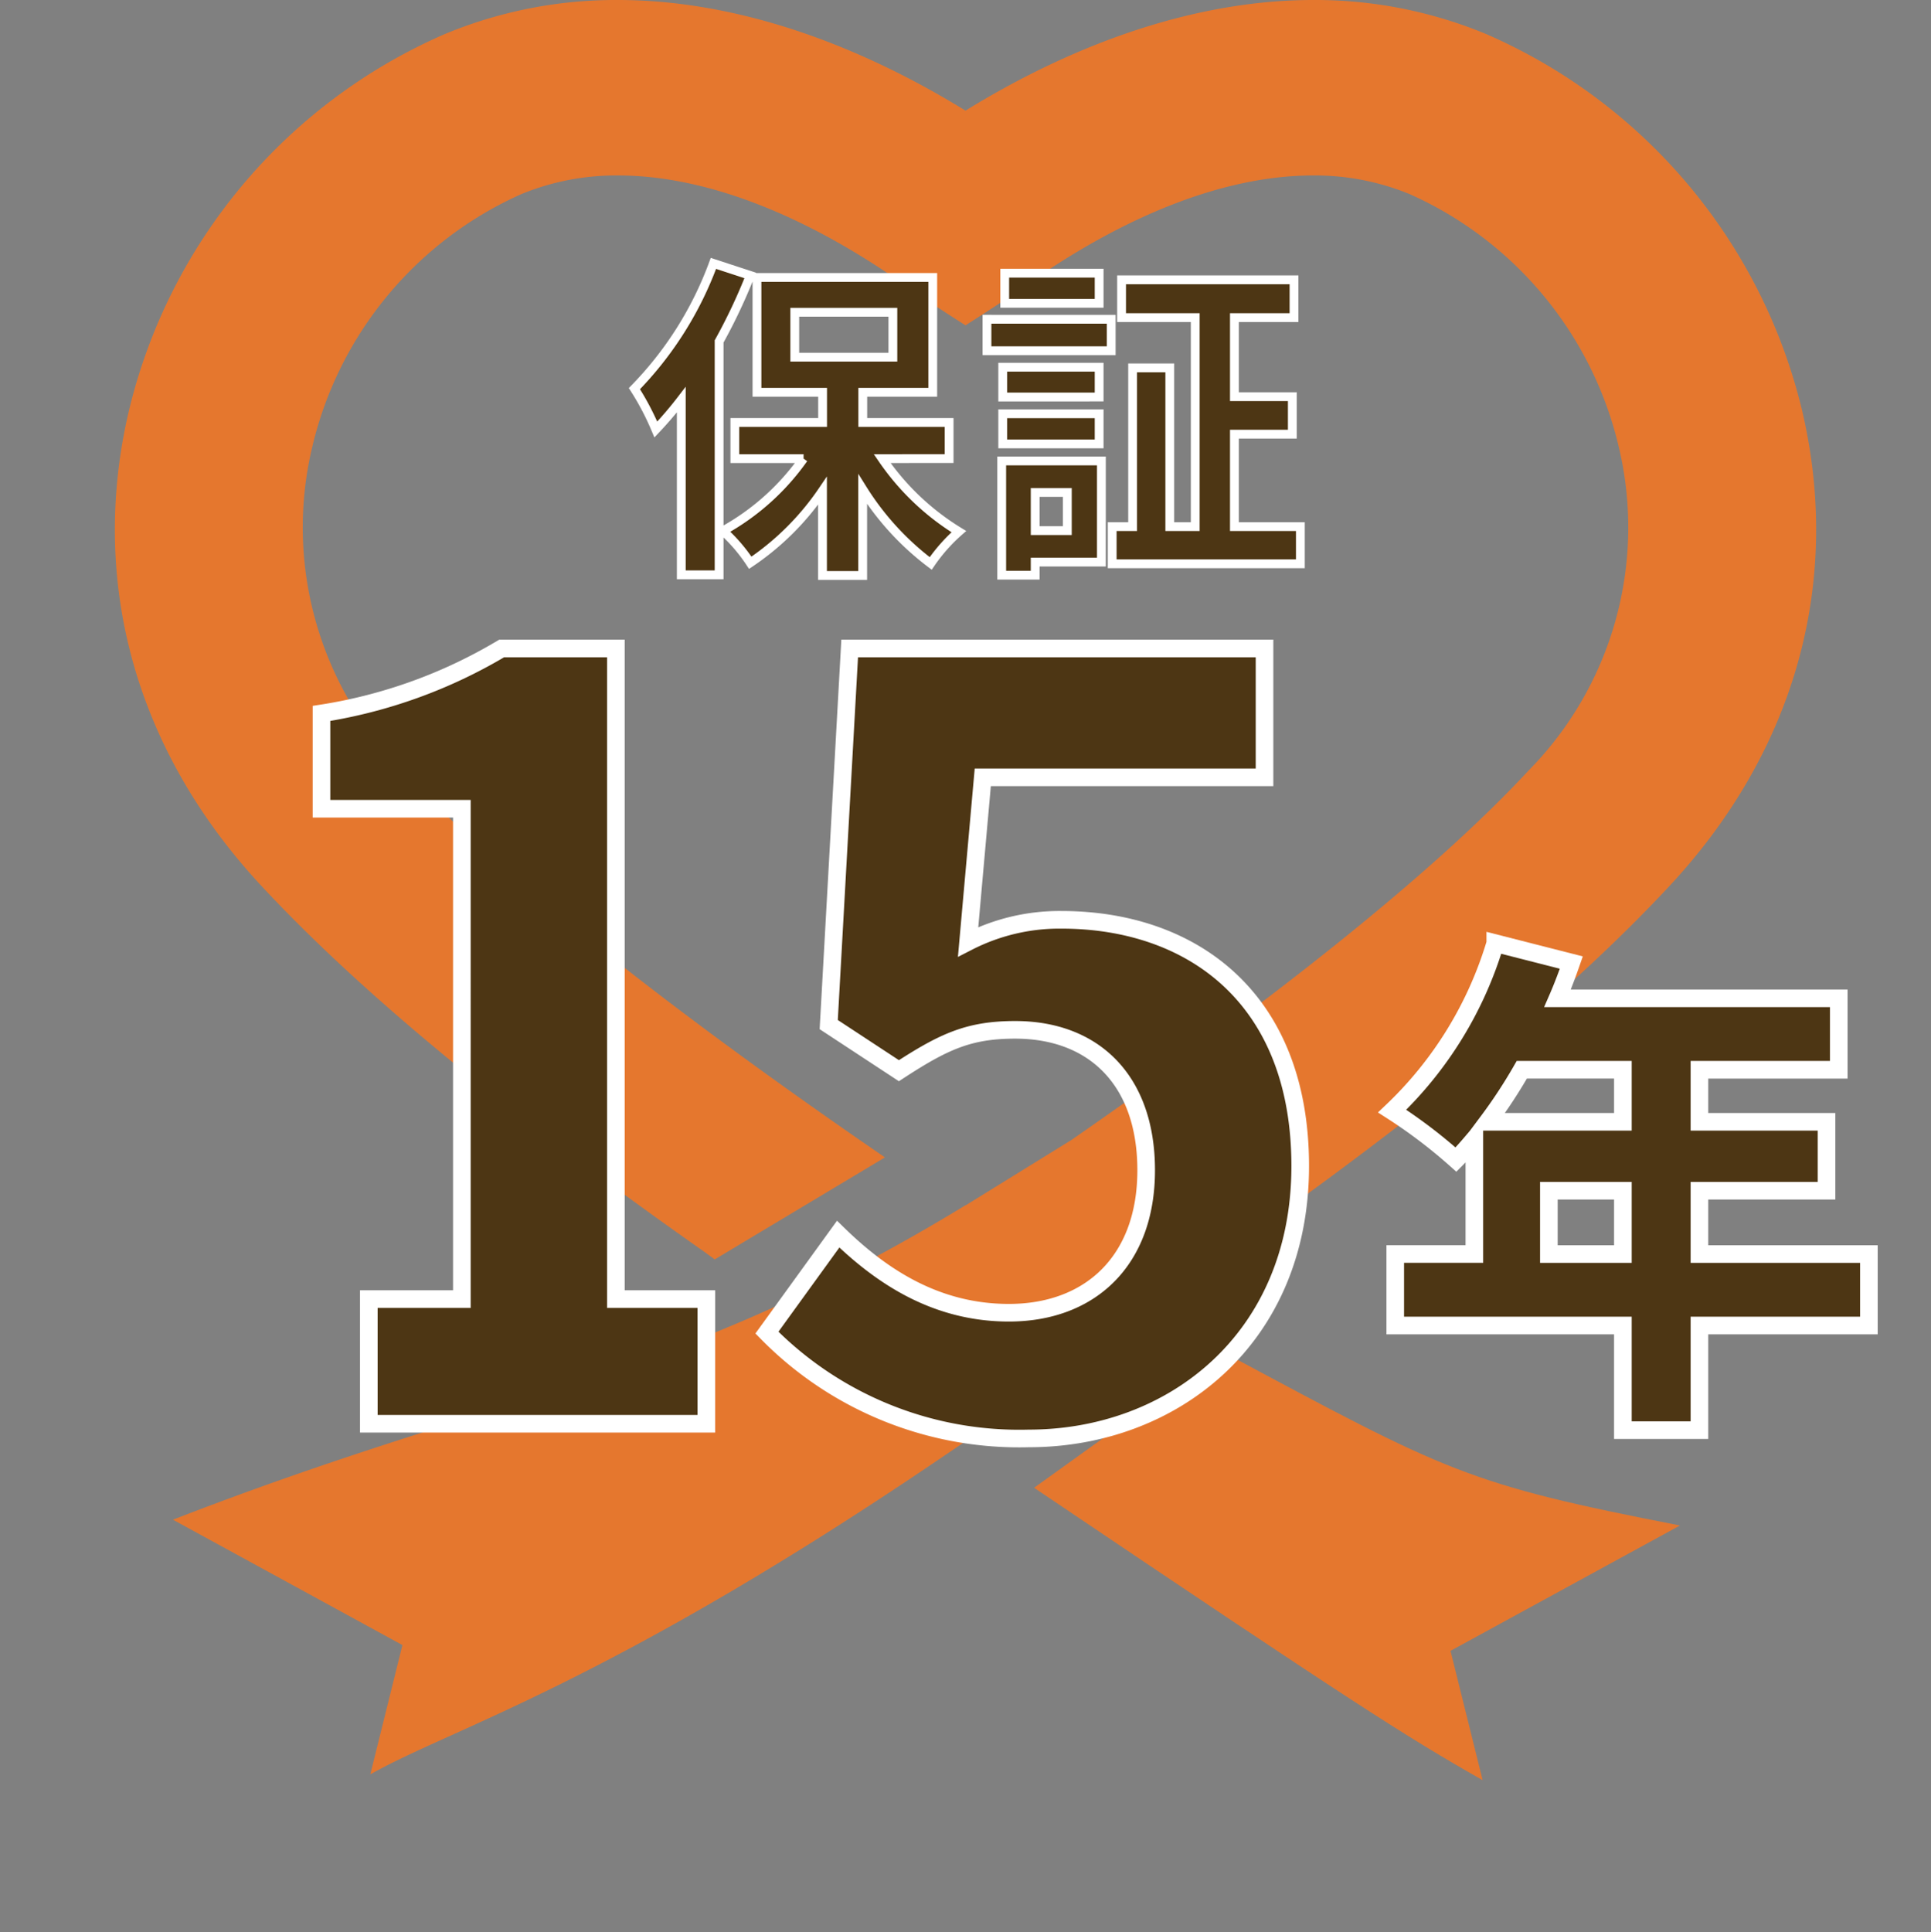
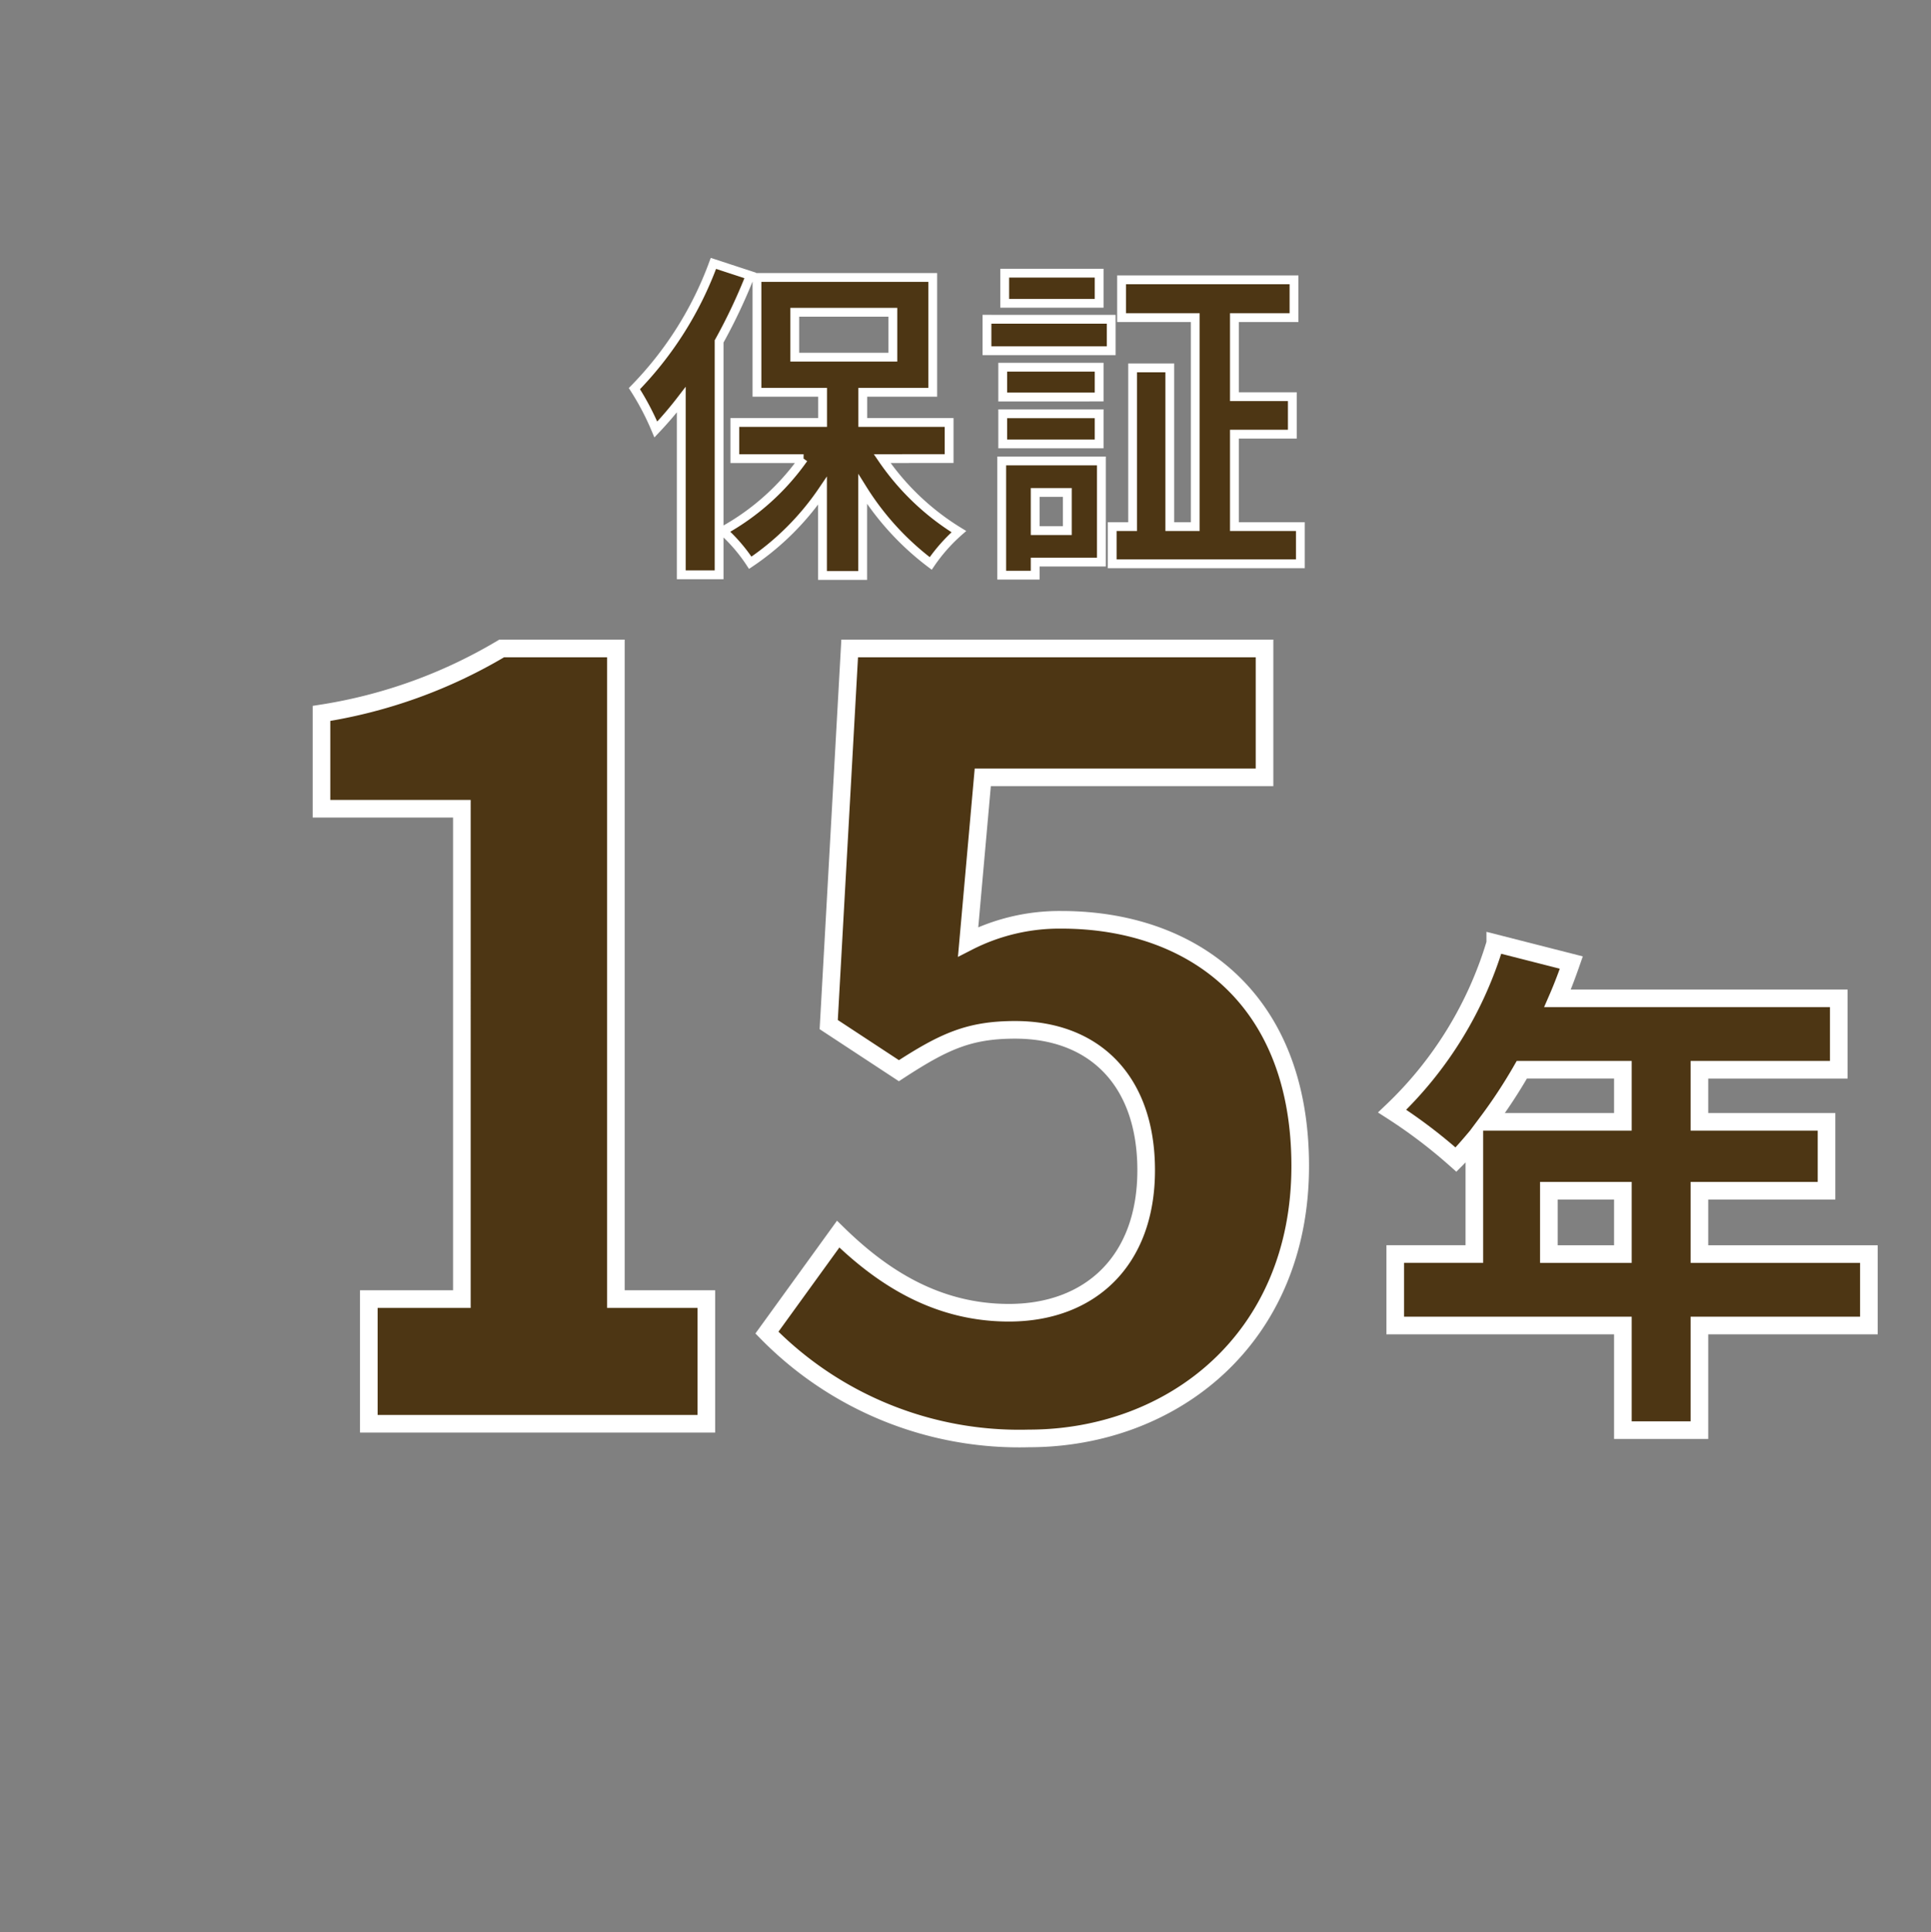
<svg xmlns="http://www.w3.org/2000/svg" width="109.577" height="109.629" viewBox="0 0 109.577 109.629">
  <rect x="0" y="0" width="109.577" height="109.629" fill="#808080" stroke="none" />
  <defs>
    <clipPath id="clip-path">
-       <rect id="長方形_5678" data-name="長方形 5678" width="109.577" height="109.629" fill="none" />
-     </clipPath>
+       </clipPath>
  </defs>
  <g id="feature_01" transform="translate(-302 -1752)">
    <g id="グループ_11941" data-name="グループ 11941" transform="translate(302 1752)">
      <g id="グループ_11940" data-name="グループ 11940" clip-path="url(#clip-path)">
        <path id="パス_51602" data-name="パス 51602" d="M320.474,380.9c-12.109-2.363-13.141-2.988-25.932-9.841l-10.72,7.7c18.1,12.2,21.037,14.082,25.454,16.591l-1.822-7.338Z" transform="translate(-225.142 -294.343)" fill="#e5772e" />
        <path id="パス_51603" data-name="パス 51603" d="M53.626,82.568c5.054-3.375,15.959-11.525,15.959-11.525,11.793-8.286,19.789-15,25.178-20.8,7.119-7.663,9.782-17.233,7.5-26.947A31.226,31.226,0,0,0,84.342,1.936,25.258,25.258,0,0,0,74.509,0C68.26,0,61.468,2.167,54.788,6.277,48.109,2.167,41.317,0,35.068,0a25.256,25.256,0,0,0-9.833,1.936A31.226,31.226,0,0,0,7.316,23.3c-2.285,9.714.378,19.284,7.5,26.947,5.389,5.8,13.386,12.51,25.178,20.8l.563.413,9.66-5.789-1.432-.987c-12.07-8.37-20.8-15.422-25.947-20.962A19.645,19.645,0,0,1,17.7,25.44,20.943,20.943,0,0,1,29.585,11.014,14.114,14.114,0,0,1,35.08,9.956c4.945,0,10.663,2.216,16.538,6.409.877.64,3.171,2.094,3.171,2.094s2.294-1.453,3.171-2.094C63.834,12.172,69.552,9.956,74.5,9.956a14.112,14.112,0,0,1,5.494,1.059A20.943,20.943,0,0,1,91.879,25.44a19.646,19.646,0,0,1-5.137,18.279C81.6,49.259,72.865,56.312,60.8,64.681l-6,3.708-.008-.005C38.363,78.391,28.744,78.878,9.815,86.228l13.02,7.113-1.822,7.338c4.639-2.634,13.542-5.132,32.614-18.111" fill="#e5772e" />
      </g>
    </g>
    <path id="パス_51604" data-name="パス 51604" d="M-18.928,1.811H.225V-5.263H-4.909V-42.18h-6.48a28.535,28.535,0,0,1-10.225,3.686v5.41h7.966V-5.263h-5.28Zm37.453.832c8.144,0,15.4-5.648,15.4-15.456,0-9.571-6.183-13.97-13.554-13.97a11.378,11.378,0,0,0-5.291,1.248l.832-9.333H31.9V-42.18H8.359L7.17-20.838l3.983,2.616c2.556-1.665,3.983-2.318,6.6-2.318,4.459,0,7.431,2.853,7.431,7.966,0,5.172-3.21,8.085-7.788,8.085-4.1,0-7.193-2.021-9.69-4.459L3.663-3.361A20.05,20.05,0,0,0,18.524,2.643Z" transform="translate(341.857 1830.973)" fill="#4d3614" stroke="#fff" stroke-width="1" />
    <path id="パス_51605" data-name="パス 51605" d="M-1.918-2.117V-5.709h4.2v3.592Zm4.2-10.456v2.954H-5.394a28.967,28.967,0,0,0,1.941-2.954ZM16.243-2.117H6.627V-5.709h7.212v-3.91H6.627v-2.954h7.907v-4.055H-1.425c.29-.666.55-1.361.782-2.028l-4.316-1.1a21.73,21.73,0,0,1-5.851,9.529A29.006,29.006,0,0,1-7.189-7.476c.348-.348.7-.753,1.043-1.159v6.517h-4.49V1.938H2.282V7.875H6.627V1.938h9.616Z" transform="translate(391.81 1825.271)" fill="#4d3614" stroke="#fff" stroke-width="1" />
    <path id="パス_51667" data-name="パス 51667" d="M-14.516-16.055A20.037,20.037,0,0,1-19-8.949a15.1,15.1,0,0,1,1.216,2.318A21.653,21.653,0,0,0-16.34-8.322V1.615h2.147V-11.628a31.769,31.769,0,0,0,1.767-3.743ZM-9.9-13.281h5.567v2.546H-9.9Zm8.759,8.3V-7.03h-4.9V-8.74h3.971v-6.517h-9.975V-8.74h3.724v1.71H-13.3v2.052h3.9a13.649,13.649,0,0,1-4.579,4.1A9.33,9.33,0,0,1-12.426.931a15.236,15.236,0,0,0,4.1-4.085V1.653h2.28v-4.9A15.689,15.689,0,0,0-2.185.969,9.619,9.619,0,0,1-.589-.836,14.3,14.3,0,0,1-4.94-4.978ZM7.372-15.5H2.014v1.71H7.372ZM5.567-3.059V-.893H3.743V-3.059ZM7.5-4.845H1.843V1.634h1.9V.893H7.5ZM1.9-5.814H7.372v-1.71H1.9Zm5.472-4.351H1.9v1.691H7.372ZM1.007-11.1H8.056v-1.786H1.007ZM15.048-1.121V-6.365h3.287V-8.493H15.048v-4.484H18.43v-2.147H8.645v2.147h4.18V-1.121H11.381v-9.006H9.272v9.006H8.113V.988H18.791V-1.121Z" transform="translate(357 1783)" fill="#4d3614" stroke="#fff" stroke-width="0.5" />
  </g>
</svg>